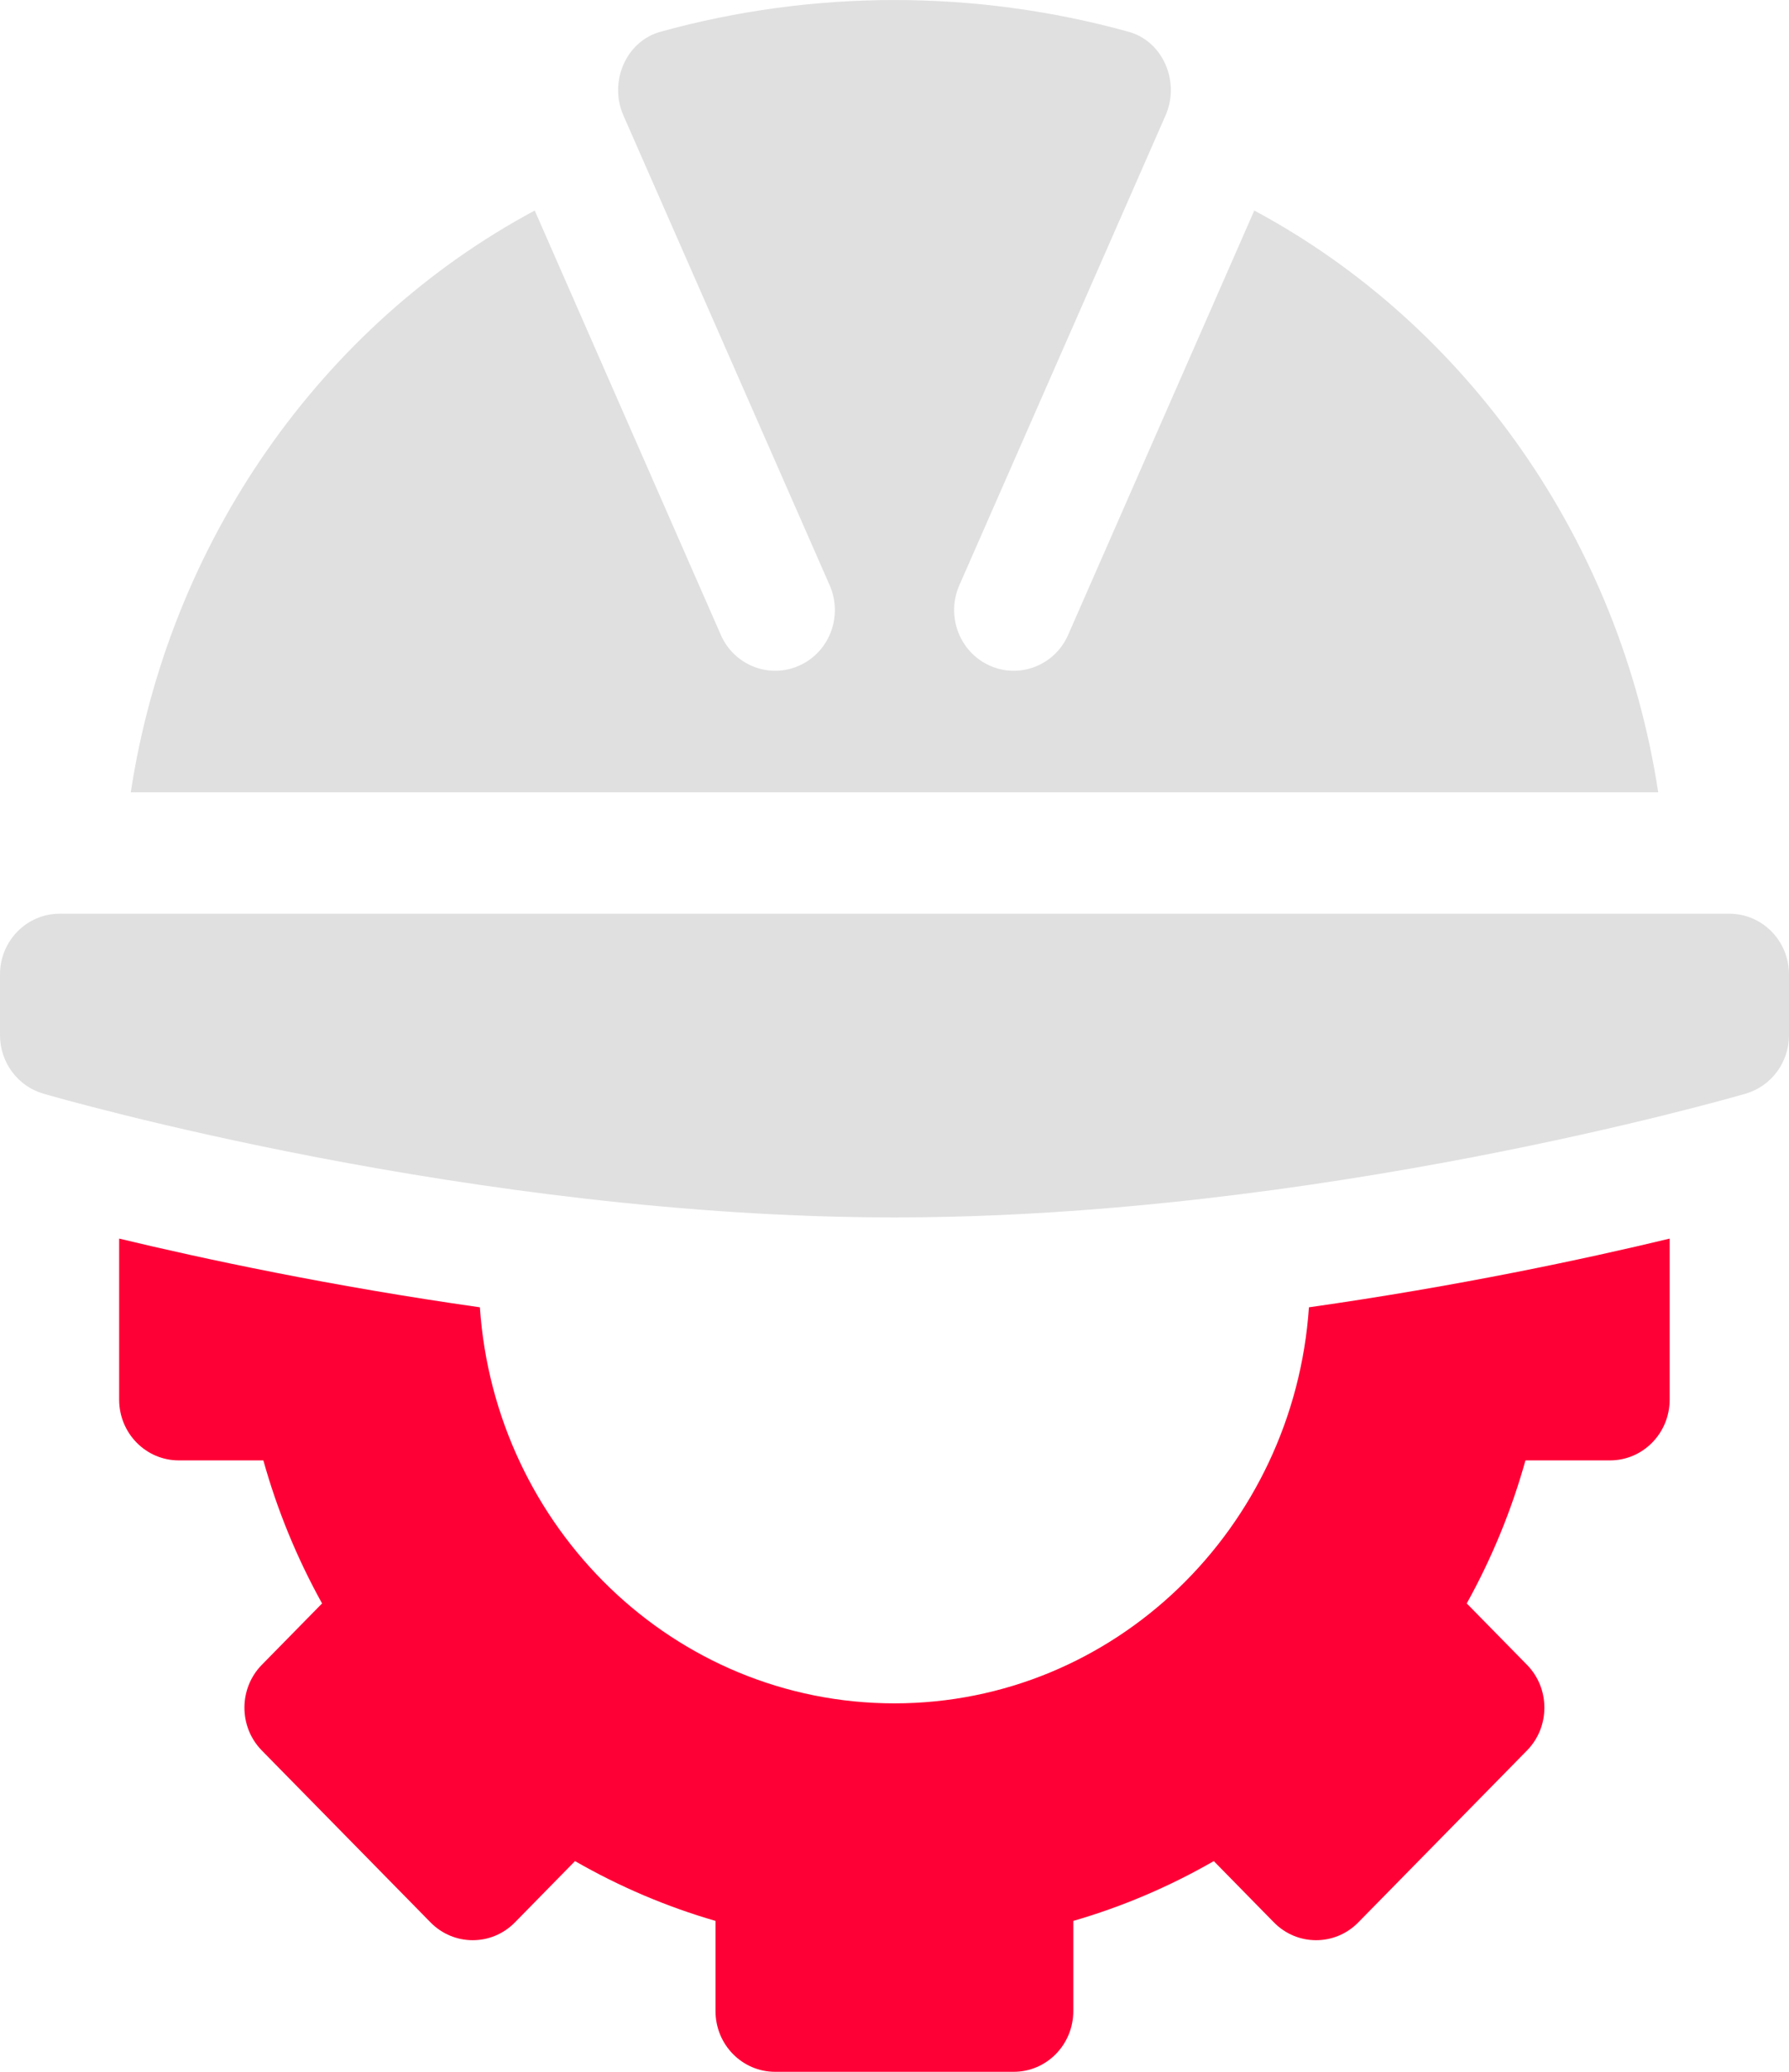
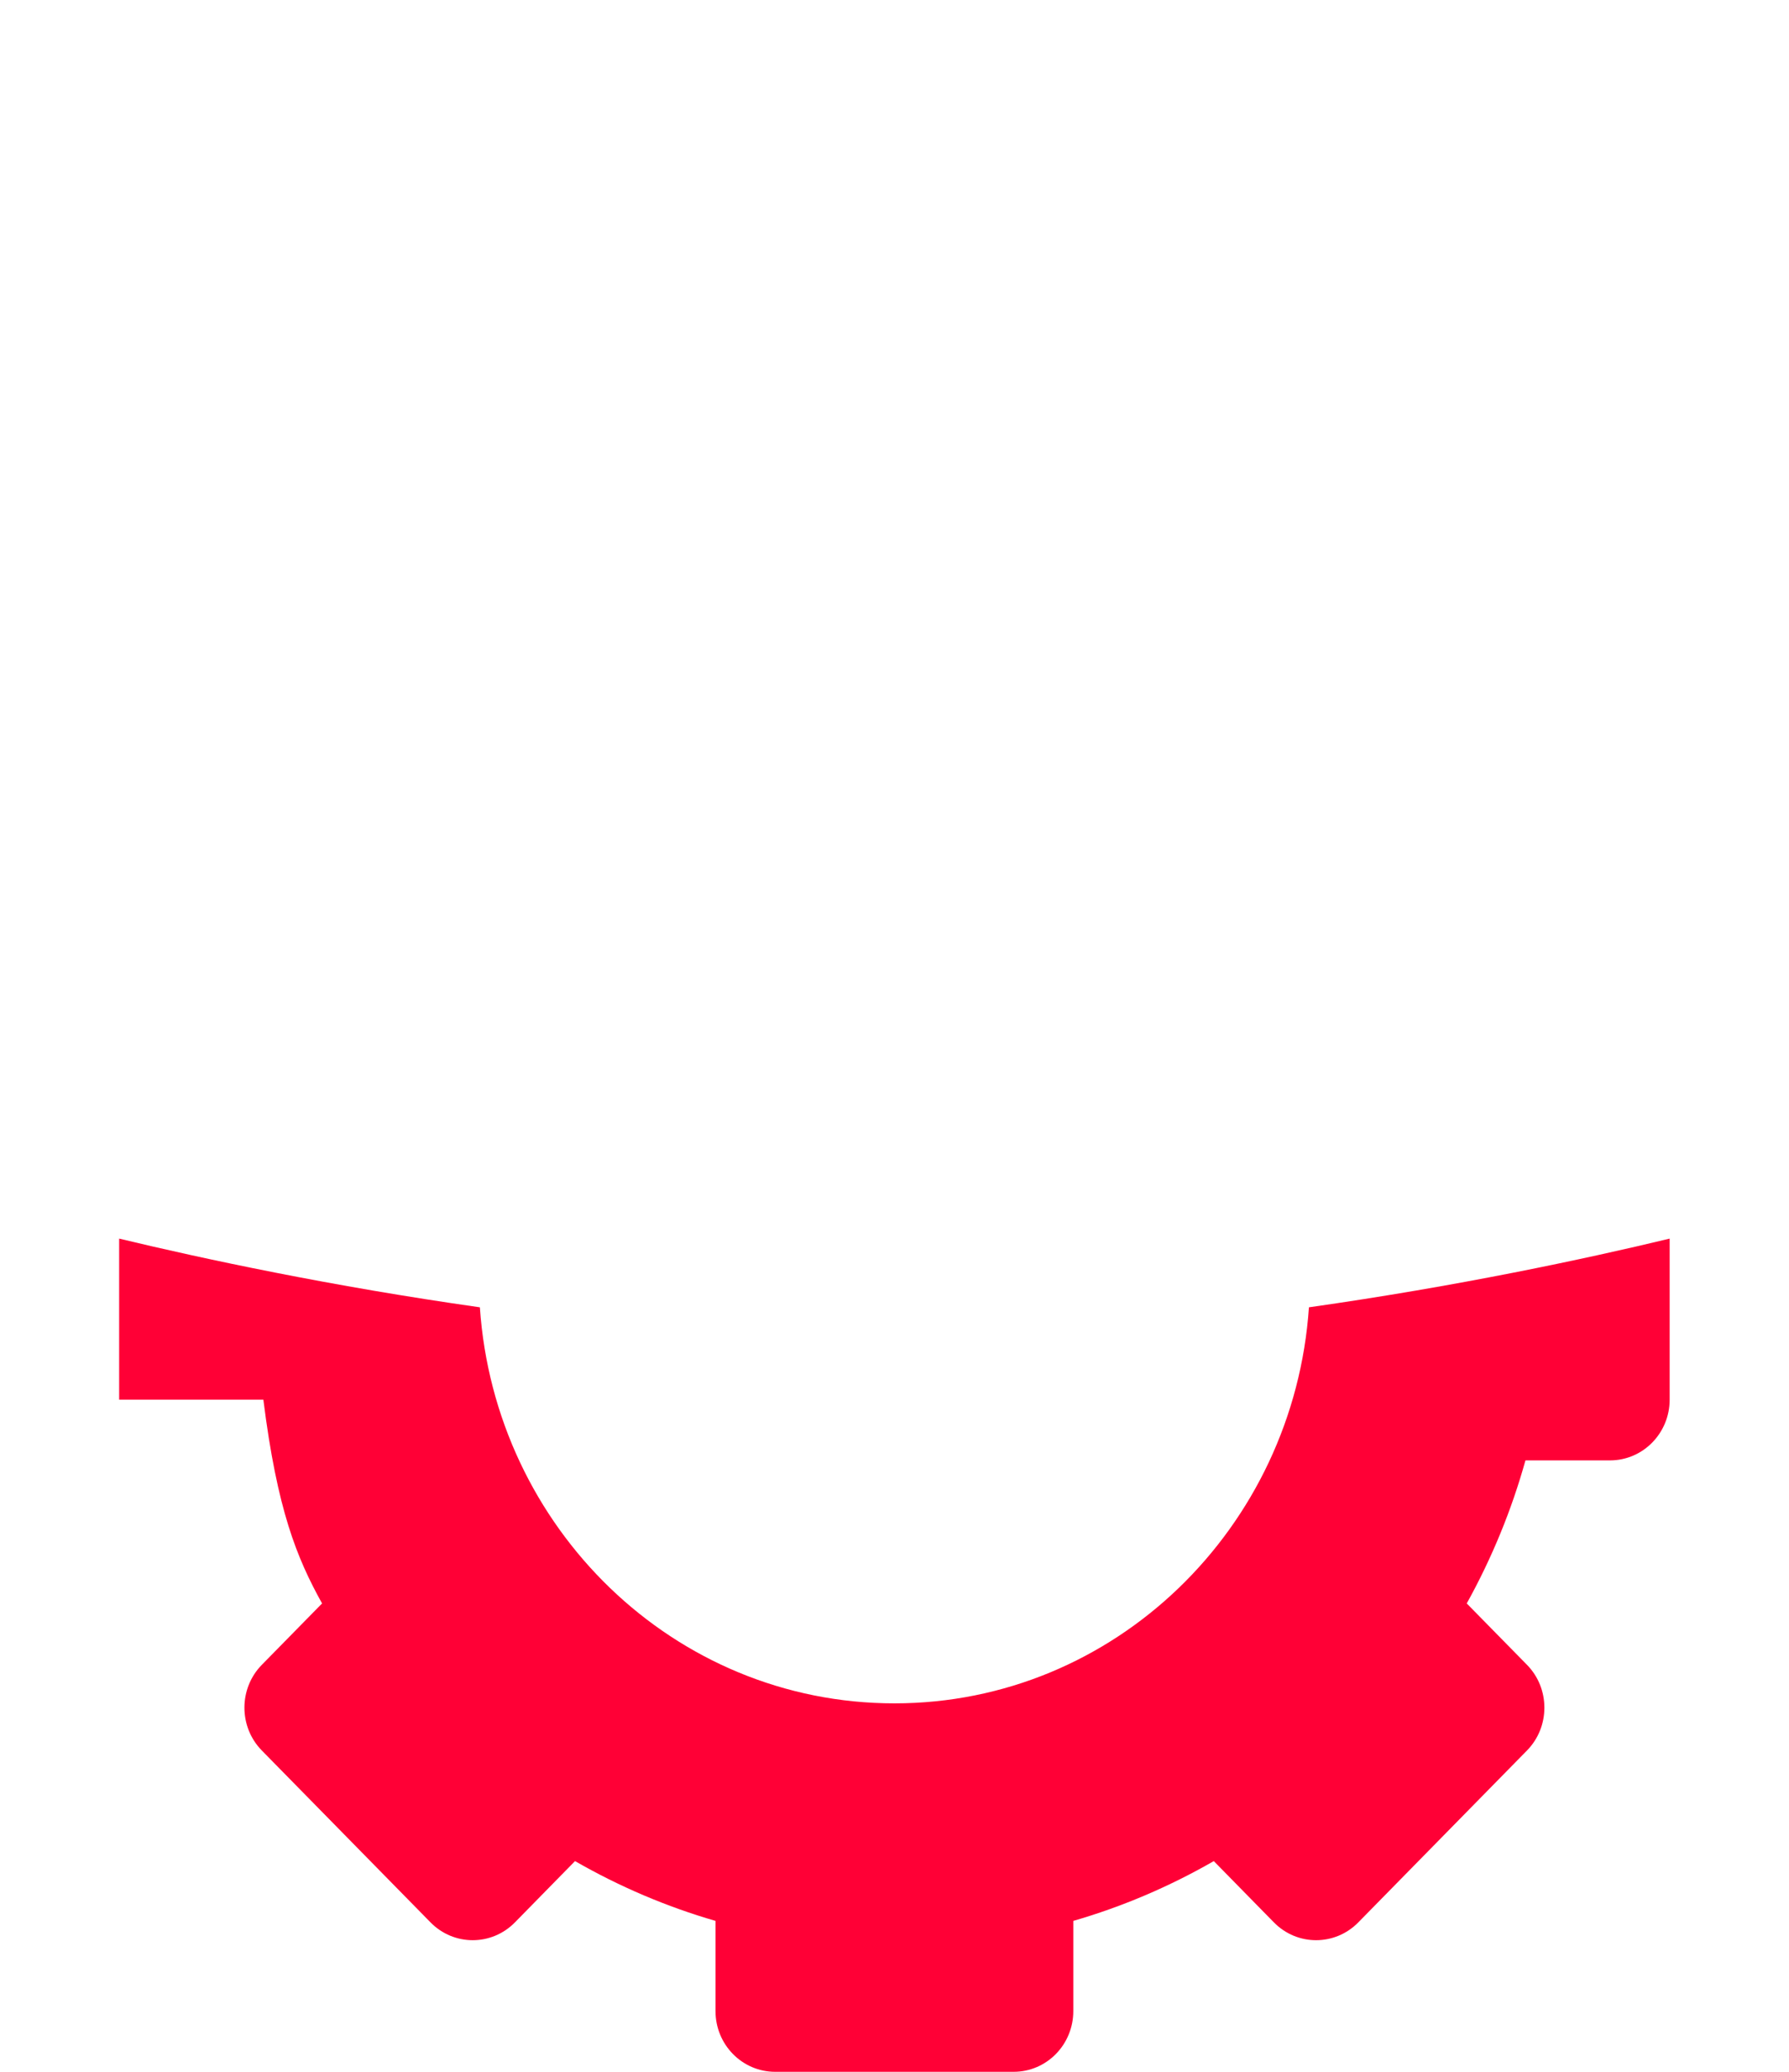
<svg xmlns="http://www.w3.org/2000/svg" width="38" height="44" viewBox="0 0 38 44" fill="none">
-   <path d="M34.198 31.015C34.898 31.015 35.465 30.438 35.465 29.725V26.305C33.666 26.738 30.959 27.316 27.803 27.764C27.484 32.449 23.678 36.175 18.998 36.175C14.317 36.175 10.511 32.449 10.193 27.764C7.037 27.316 4.33 26.737 2.531 26.305V29.725C2.531 30.438 3.098 31.015 3.798 31.015H5.594C5.888 32.069 6.305 33.086 6.841 34.053L5.563 35.355C5.068 35.858 5.068 36.675 5.563 37.178L9.145 40.827C9.64 41.331 10.442 41.331 10.937 40.827L12.214 39.525C13.164 40.071 14.163 40.495 15.198 40.795V42.71C15.198 43.423 15.764 44 16.465 44H21.531C22.232 44 22.798 43.423 22.798 42.71V40.795C23.833 40.495 24.832 40.071 25.782 39.525L27.059 40.827C27.554 41.331 28.356 41.331 28.851 40.827L32.433 37.178C32.928 36.675 32.928 35.858 32.433 35.355L31.155 34.053C31.691 33.086 32.108 32.069 32.402 31.015H34.198Z" fill="#FF0036" />
-   <path d="M0 20.695V21.985C0 22.561 0.375 23.067 0.919 23.226C1.288 23.333 10.059 25.855 19 25.855C27.941 25.855 36.712 23.333 37.081 23.226C37.625 23.067 38 22.561 38 21.985V20.695C38 19.983 37.434 19.405 36.733 19.405H1.267C0.567 19.405 0 19.983 0 20.695Z" fill="#E0E0E0" />
-   <path d="M16.987 14.131C16.349 14.425 15.598 14.134 15.312 13.486L11.358 4.471C6.837 6.894 3.591 11.491 2.778 16.826H35.222C34.409 11.491 31.162 6.894 26.642 4.471L22.687 13.486C22.402 14.134 21.65 14.425 21.012 14.131C20.375 13.839 20.091 13.075 20.379 12.425L24.756 2.455C25.071 1.744 24.709 0.877 23.97 0.674C20.72 -0.224 17.28 -0.224 14.03 0.674C13.291 0.878 12.929 1.744 13.243 2.455L17.621 12.425C17.909 13.075 17.626 13.839 16.987 14.131Z" fill="#E0E0E0" />
+   <path d="M34.198 31.015C34.898 31.015 35.465 30.438 35.465 29.725V26.305C33.666 26.738 30.959 27.316 27.803 27.764C27.484 32.449 23.678 36.175 18.998 36.175C14.317 36.175 10.511 32.449 10.193 27.764C7.037 27.316 4.33 26.737 2.531 26.305V29.725H5.594C5.888 32.069 6.305 33.086 6.841 34.053L5.563 35.355C5.068 35.858 5.068 36.675 5.563 37.178L9.145 40.827C9.64 41.331 10.442 41.331 10.937 40.827L12.214 39.525C13.164 40.071 14.163 40.495 15.198 40.795V42.71C15.198 43.423 15.764 44 16.465 44H21.531C22.232 44 22.798 43.423 22.798 42.71V40.795C23.833 40.495 24.832 40.071 25.782 39.525L27.059 40.827C27.554 41.331 28.356 41.331 28.851 40.827L32.433 37.178C32.928 36.675 32.928 35.858 32.433 35.355L31.155 34.053C31.691 33.086 32.108 32.069 32.402 31.015H34.198Z" fill="#FF0036" />
</svg>